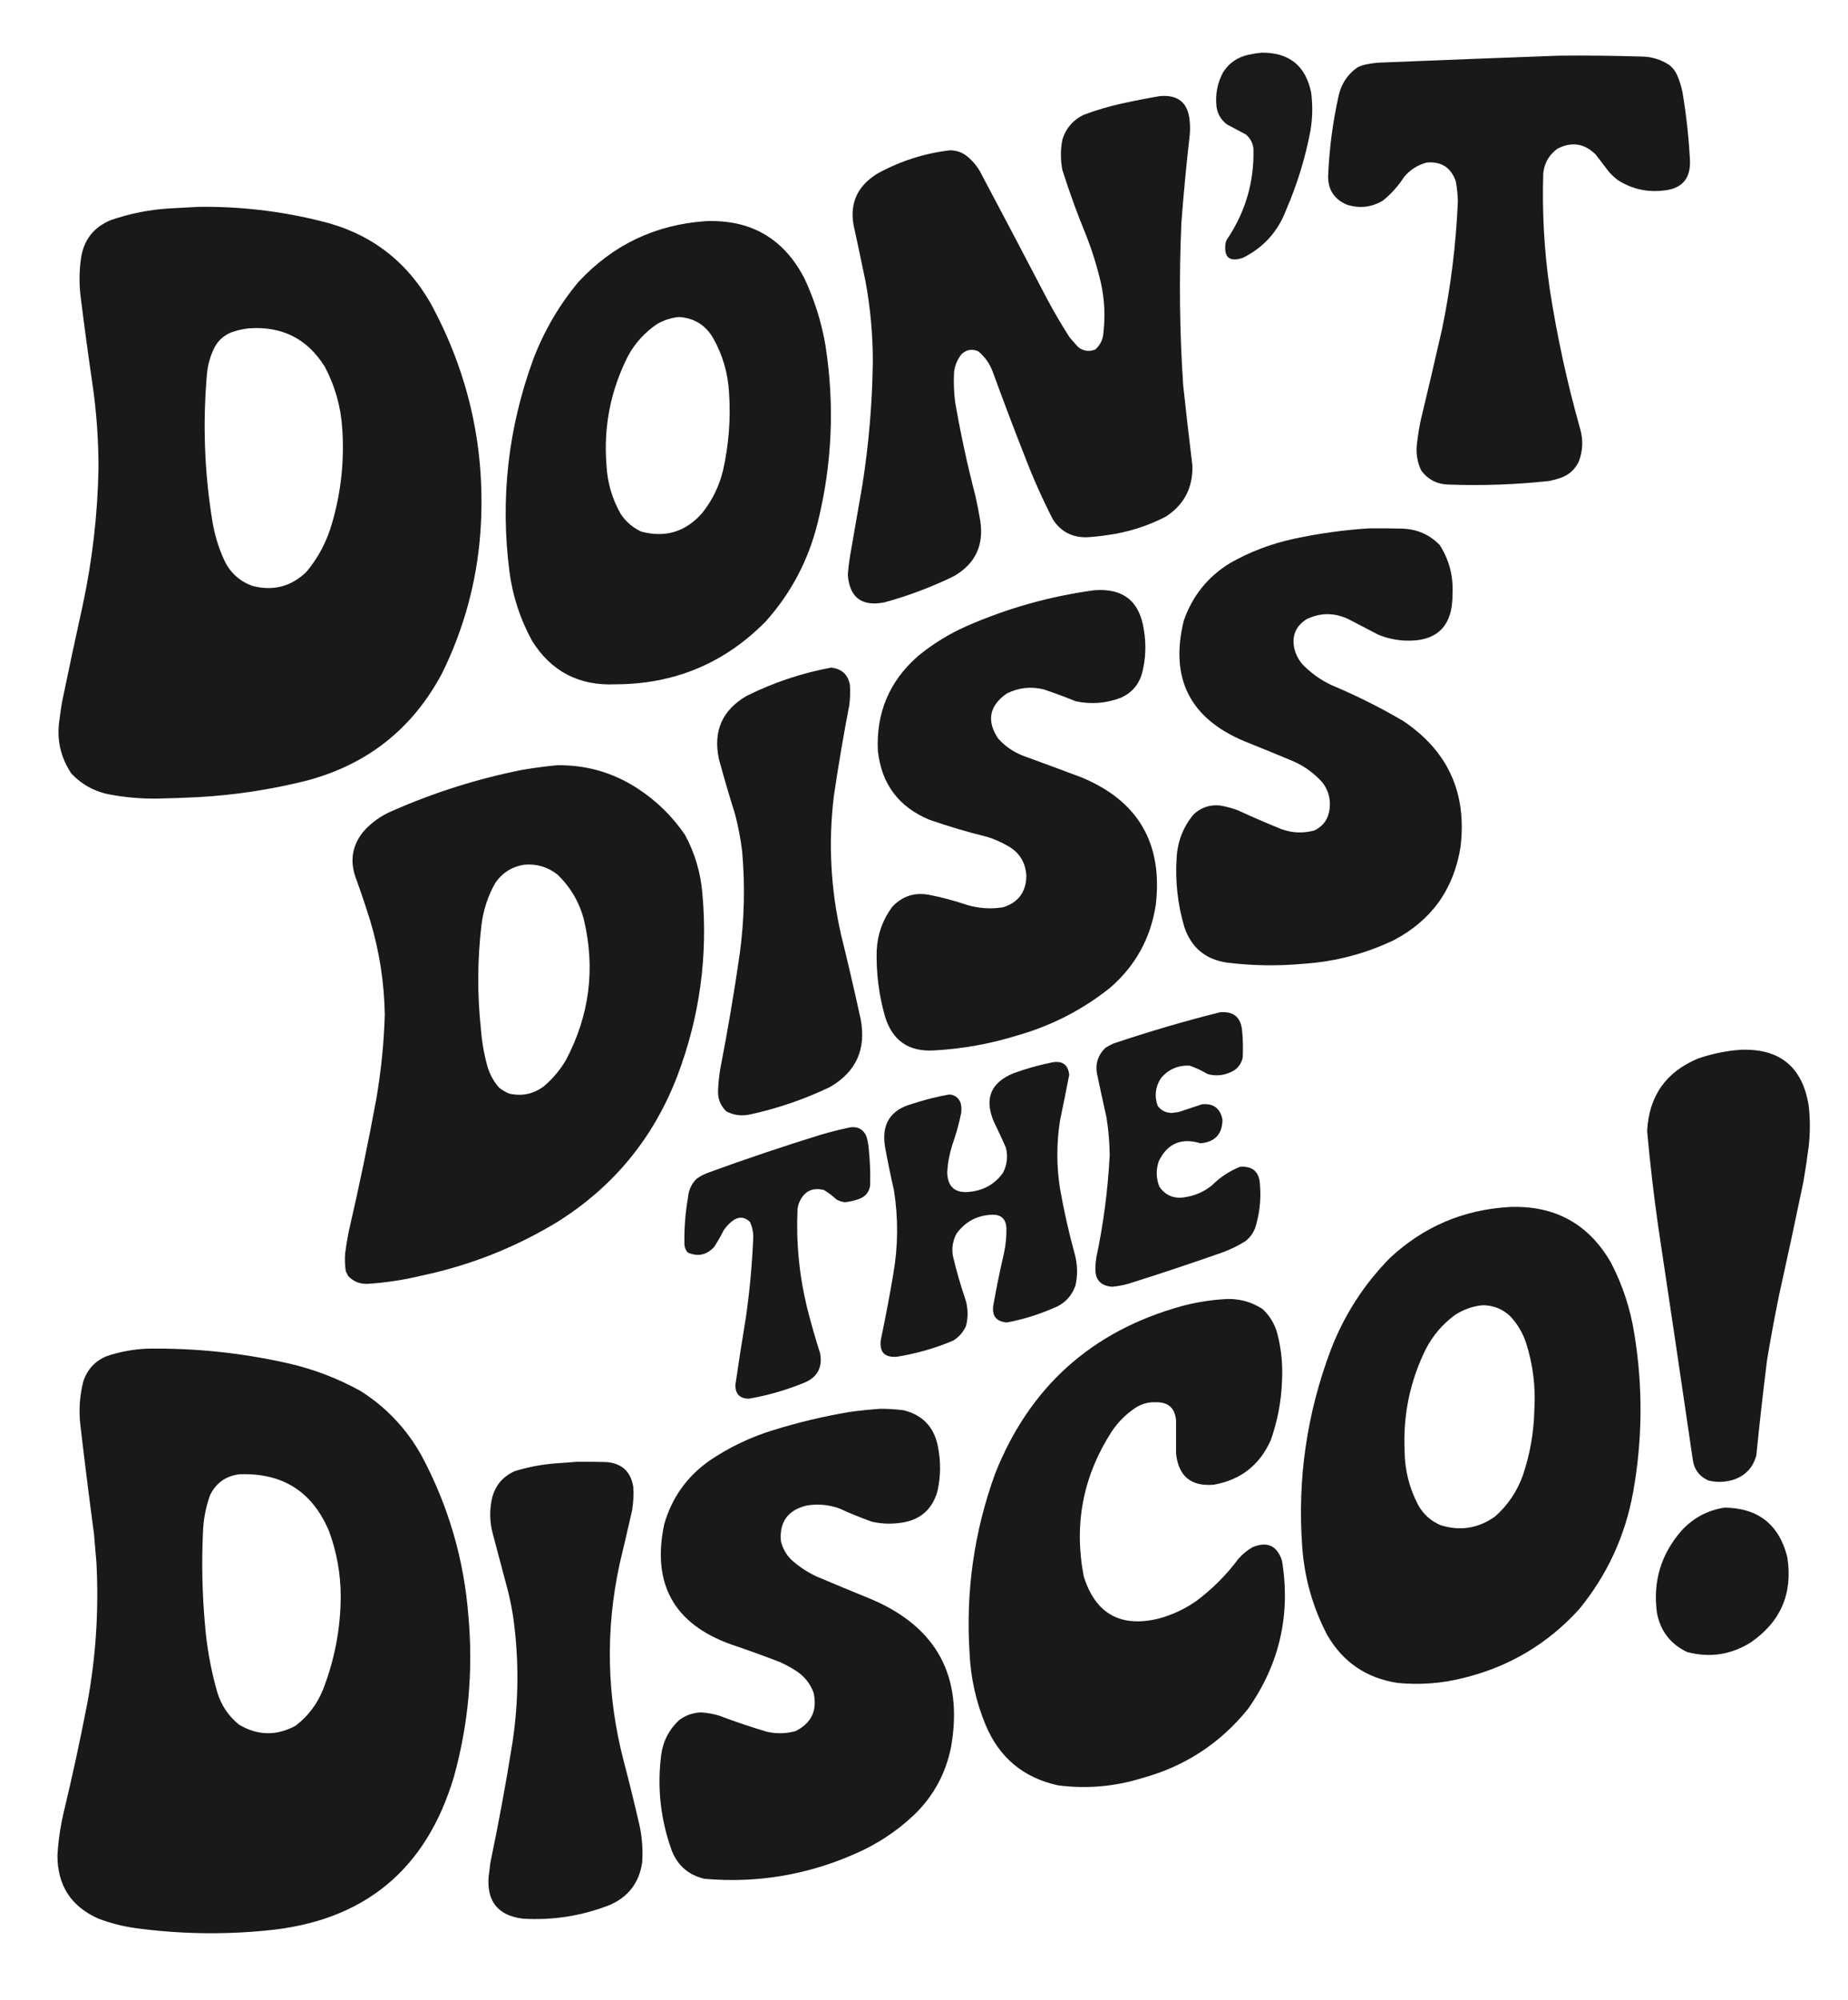
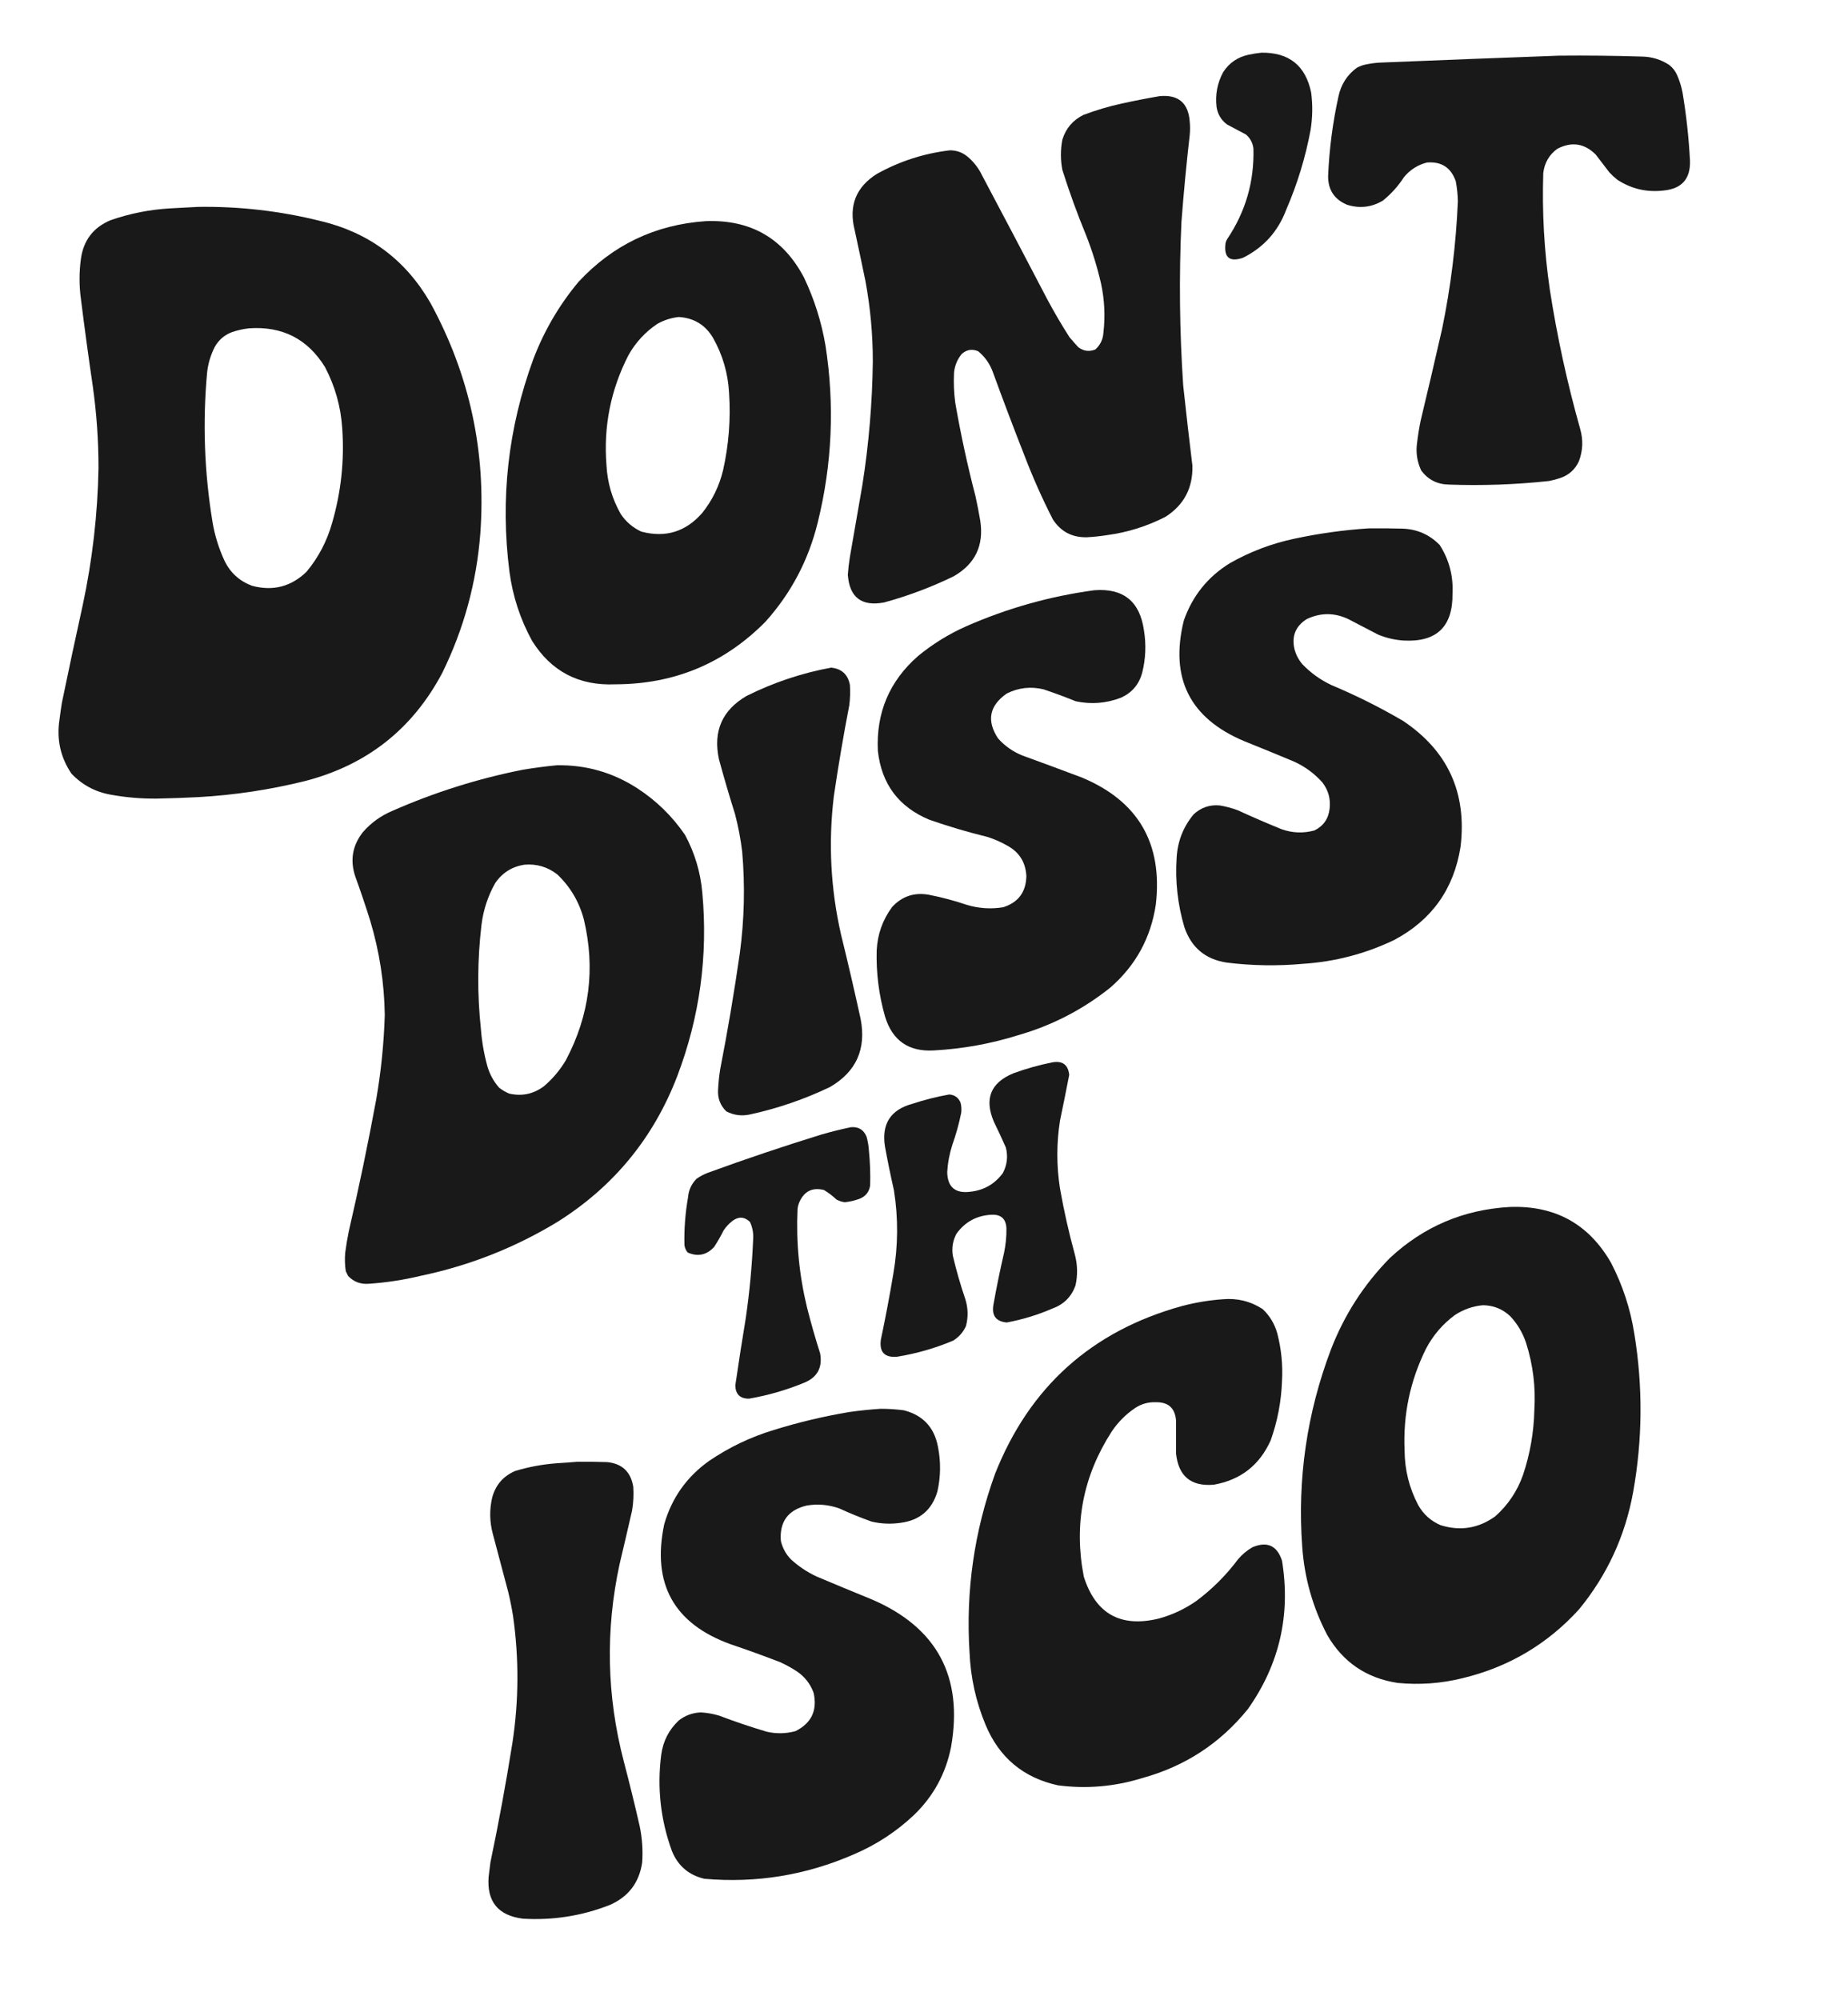
<svg xmlns="http://www.w3.org/2000/svg" version="1.1" width="3105px" height="3360px" style="shape-rendering:geometricPrecision; text-rendering:geometricPrecision; image-rendering:optimizeQuality; fill-rule:evenodd; clip-rule:evenodd">
  <g>
    <path style="opacity:0.992" fill="#181918" d="M 2119.5,88.5 C 2165.84,87.904 2193.67,110.237 2203,155.5C 2205.75,176.463 2205.41,197.463 2202,218.5C 2193.36,264.74 2179.7,309.407 2161,352.5C 2147.33,388.831 2123.17,415.664 2088.5,433C 2066.12,440.611 2056.29,432.777 2059,409.5C 2059.44,406.624 2060.44,403.957 2062,401.5C 2092.87,355.553 2107.54,304.886 2106,249.5C 2104.85,240.025 2100.68,232.192 2093.5,226C 2082.86,220.348 2072.2,214.681 2061.5,209C 2051.72,201.611 2045.88,191.778 2044,179.5C 2041.64,158.995 2045.31,139.661 2055,121.5C 2065,105.859 2079.17,96.026 2097.5,92C 2104.91,90.393 2112.25,89.227 2119.5,88.5 Z" />
  </g>
  <g>
    <path style="opacity:0.996" fill="#181918" d="M 2619.5,93.5 C 2665.85,93.069 2712.19,93.569 2758.5,95C 2775.25,95.252 2790.58,99.918 2804.5,109C 2810.53,113.692 2815.03,119.525 2818,126.5C 2822.08,135.823 2825.08,145.489 2827,155.5C 2833.36,193.431 2837.53,231.597 2839.5,270C 2840.49,300.348 2825.82,317.015 2795.5,320C 2767.19,323.408 2741.19,317.408 2717.5,302C 2712.7,298.201 2708.2,294.034 2704,289.5C 2696.33,279.5 2688.67,269.5 2681,259.5C 2661.96,240.69 2640.46,237.524 2616.5,250C 2602.92,259.973 2595.09,273.473 2593,290.5C 2590.86,356.133 2594.53,421.466 2604,486.5C 2616.26,565.526 2633.26,643.526 2655,720.5C 2660.24,738.752 2659.58,756.752 2653,774.5C 2646.62,788.547 2636.12,798.047 2621.5,803C 2615.28,805.137 2608.95,806.804 2602.5,808C 2546.64,814.037 2490.64,816.037 2434.5,814C 2415.02,813.68 2399.52,805.847 2388,790.5C 2380.94,775.593 2378.61,759.927 2381,743.5C 2382.46,731.079 2384.46,718.746 2387,706.5C 2399.32,655.239 2411.32,603.906 2423,552.5C 2437.62,481.708 2446.45,410.208 2449.5,338C 2449.25,326.727 2448.08,315.56 2446,304.5C 2437.99,281.5 2421.83,271 2397.5,273C 2382.07,276.973 2369.23,285.139 2359,297.5C 2349.27,312.559 2337.44,325.726 2323.5,337C 2304.6,348.236 2284.6,350.57 2263.5,344C 2241.95,335.078 2231.28,318.911 2231.5,295.5C 2233.4,250.316 2239.23,205.65 2249,161.5C 2253.28,141.737 2263.45,125.904 2279.5,114C 2284.82,111.006 2290.48,109.006 2296.5,108C 2305.08,106.244 2313.74,105.244 2322.5,105C 2421.65,100.947 2520.65,97.114 2619.5,93.5 Z" />
  </g>
  <g>
    <path style="opacity:0.997" fill="#181918" d="M 1948.5,161.5 C 1979.91,158.631 1996.74,172.964 1999,204.5C 1999.67,211.833 1999.67,219.167 1999,226.5C 1993.4,275.41 1988.73,324.41 1985,373.5C 1980.88,464.897 1981.88,556.23 1988,647.5C 1992.84,692.548 1998.01,737.548 2003.5,782.5C 2004.36,819.62 1989.36,848.12 1958.5,868C 1927.36,884.039 1894.36,894.372 1859.5,899C 1848.39,900.753 1837.23,901.919 1826,902.5C 1801.36,903.015 1782.36,893.015 1769,872.5C 1751.07,837.368 1735.07,801.368 1721,764.5C 1702.74,718.067 1685.08,671.4 1668,624.5C 1662.9,610.751 1654.74,599.251 1643.5,590C 1633.35,585.747 1624.18,587.247 1616,594.5C 1608.56,603.469 1604.23,613.802 1603,625.5C 1602.1,642.562 1602.77,659.562 1605,676.5C 1614.16,729.293 1625.49,781.626 1639,833.5C 1641.99,847.103 1644.66,860.77 1647,874.5C 1653.46,916.073 1638.63,947.24 1602.5,968C 1564.88,986.307 1525.88,1000.97 1485.5,1012C 1447.66,1019.11 1427.33,1003.61 1424.5,965.5C 1425.21,955.446 1426.37,945.446 1428,935.5C 1435.11,895.184 1442.11,854.851 1449,814.5C 1459.8,745.921 1465.63,676.921 1466.5,607.5C 1466.54,561.772 1462.38,516.439 1454,471.5C 1448.16,443.132 1442.16,414.799 1436,386.5C 1425.71,345.62 1438.21,314.12 1473.5,292C 1511.72,270.815 1552.56,257.648 1596,252.5C 1607.1,252.469 1616.94,255.969 1625.5,263C 1635.95,271.742 1644.12,282.242 1650,294.5C 1686.92,364.009 1723.59,433.675 1760,503.5C 1771.54,525.02 1783.87,546.02 1797,566.5C 1801.72,572.094 1806.55,577.594 1811.5,583C 1820.33,589.918 1830,591.252 1840.5,587C 1848.82,579.39 1853.32,569.89 1854,558.5C 1857.18,531.006 1855.84,503.673 1850,476.5C 1843.68,448.877 1835.35,421.877 1825,395.5C 1810.09,359.423 1796.75,322.757 1785,285.5C 1781.69,268.496 1781.69,251.496 1785,234.5C 1790.9,215.509 1802.73,201.675 1820.5,193C 1841.36,185.118 1862.69,178.785 1884.5,174C 1905.87,169.276 1927.2,165.109 1948.5,161.5 Z" />
  </g>
  <g>
    <path style="opacity:0.998" fill="#181918" d="M 333.5,347.5 C 402.529,346.569 470.529,354.403 537.5,371C 619.355,390.235 681.188,436.068 723,508.5C 789.064,629.415 817.064,758.749 807,896.5C 800.623,978.682 779.29,1056.68 743,1130.5C 693.069,1224.72 616.236,1285.22 512.5,1312C 453.693,1326.59 394.026,1335.59 333.5,1339C 310.013,1340.2 286.513,1341.03 263,1341.5C 237.287,1341.75 211.787,1339.58 186.5,1335C 160.32,1330.44 138.154,1318.61 120,1299.5C 101.485,1271.94 94.819,1241.61 100,1208.5C 101.147,1199.14 102.48,1189.81 104,1180.5C 115.283,1125.75 126.95,1071.08 139,1016.5C 155.27,940.507 164.103,863.674 165.5,786C 165.507,740.28 162.34,694.78 156,649.5C 148.79,600.574 142.123,551.574 136,502.5C 132.852,479.821 132.852,457.154 136,434.5C 140.362,403.58 156.862,382.08 185.5,370C 218.194,358.595 251.86,351.928 286.5,350C 302.322,349.115 317.989,348.282 333.5,347.5 Z M 418.5,551.5 C 474.321,547.658 516.821,569.325 546,616.5C 562.976,648.733 572.643,683.066 575,719.5C 578.792,773.502 573.125,826.502 558,878.5C 549.414,909.012 535.081,936.345 515,960.5C 488.993,985.571 458.493,993.404 423.5,984C 402.268,976.101 386.768,961.934 377,941.5C 367.447,920.745 360.78,899.079 357,876.5C 343.322,793.196 340.322,709.529 348,625.5C 349.703,610.35 354.037,596.016 361,582.5C 367.555,570.963 377.055,562.797 389.5,558C 399.065,554.724 408.732,552.557 418.5,551.5 Z" />
  </g>
  <g>
    <path style="opacity:0.997" fill="#181918" d="M 1185.5,371.5 C 1260.99,368.475 1316.16,400.142 1351,466.5C 1368.24,502.802 1380.24,540.802 1387,580.5C 1402.54,680.392 1398.2,779.392 1374,877.5C 1358.52,940.812 1329.18,996.479 1286,1044.5C 1216.92,1114.33 1132.92,1149.33 1034,1149.5C 972.82,1152.25 926.153,1127.92 894,1076.5C 874.141,1040.26 861.474,1001.59 856,960.5C 840.293,838.199 853.626,719.199 896,603.5C 914.202,555.73 939.535,512.396 972,473.5C 1029.65,411.428 1100.81,377.428 1185.5,371.5 Z M 1140.5,532.5 C 1165.88,534.064 1185.05,545.731 1198,567.5C 1214.29,596.324 1223.29,627.324 1225,660.5C 1227.84,703.978 1224.5,746.978 1215,789.5C 1208.64,816.218 1196.97,840.218 1180,861.5C 1152.37,893.282 1118.2,903.782 1077.5,893C 1063.2,886.361 1051.7,876.528 1043,863.5C 1028.54,838.119 1020.54,810.785 1019,781.5C 1013.82,716.252 1026.15,654.585 1056,596.5C 1068.01,575.16 1084.17,557.66 1104.5,544C 1115.84,537.674 1127.84,533.84 1140.5,532.5 Z" />
  </g>
  <g>
    <path style="opacity:0.997" fill="#181918" d="M 2300.5,887.5 C 2319.17,887.333 2337.84,887.5 2356.5,888C 2381.12,888.899 2401.95,898.066 2419,915.5C 2434.81,940.241 2441.98,967.408 2440.5,997C 2441.2,1052.62 2413.87,1078.95 2358.5,1076C 2343.61,1075.03 2329.28,1071.7 2315.5,1066C 2298.83,1057.33 2282.17,1048.67 2265.5,1040C 2242.07,1028.92 2218.74,1028.92 2195.5,1040C 2176.76,1051.87 2169.93,1068.7 2175,1090.5C 2177.5,1099.83 2181.83,1108.16 2188,1115.5C 2202.27,1130.44 2218.77,1142.27 2237.5,1151C 2278.89,1168.36 2318.89,1188.36 2357.5,1211C 2432.76,1261.38 2464.92,1331.88 2454,1422.5C 2442.8,1493.34 2405.63,1545.51 2342.5,1579C 2294.14,1602.17 2243.14,1615.51 2189.5,1619C 2146.74,1622.92 2104.08,1622.25 2061.5,1617C 2025.56,1611.73 2001.73,1591.9 1990,1557.5C 1978.67,1519.21 1974.34,1480.21 1977,1440.5C 1978.63,1413.1 1988.13,1388.93 2005.5,1368C 2017.9,1356.42 2032.56,1351.42 2049.5,1353C 2059.74,1354.73 2069.74,1357.39 2079.5,1361C 2103.93,1372.22 2128.6,1382.88 2153.5,1393C 2171.65,1399.39 2189.98,1400.05 2208.5,1395C 2223.6,1387.55 2232.1,1375.38 2234,1358.5C 2235.93,1342.2 2231.93,1327.53 2222,1314.5C 2208.34,1299.16 2192.17,1287.33 2173.5,1279C 2145.91,1267.47 2118.25,1256.14 2090.5,1245C 1999.05,1206.6 1965.21,1139.1 1989,1042.5C 2003.47,1001.05 2029.3,968.88 2066.5,946C 2100.31,926.773 2136.31,913.106 2174.5,905C 2216.22,896.037 2258.22,890.204 2300.5,887.5 Z" />
  </g>
  <g>
    <path style="opacity:0.997" fill="#181918" d="M 1838.5,991.5 C 1887.2,987.688 1915.03,1010.02 1922,1058.5C 1926.02,1082.73 1925.02,1106.73 1919,1130.5C 1913.64,1149.86 1901.8,1163.7 1883.5,1172C 1858.75,1181.51 1833.41,1183.51 1807.5,1178C 1789.71,1170.77 1771.71,1164.1 1753.5,1158C 1731.92,1152.8 1711.26,1155.14 1691.5,1165C 1662.16,1185.54 1657.33,1210.71 1677,1240.5C 1688.24,1253.05 1701.74,1262.55 1717.5,1269C 1750.91,1281.14 1784.24,1293.47 1817.5,1306C 1912.35,1345.48 1953.85,1416.64 1942,1519.5C 1933.59,1575.49 1908.09,1621.99 1865.5,1659C 1819.41,1695.88 1767.74,1722.55 1710.5,1739C 1664.54,1753.36 1617.54,1761.86 1569.5,1764.5C 1526.89,1767.13 1499.39,1748.13 1487,1707.5C 1476.67,1671.22 1472.01,1634.22 1473,1596.5C 1474.36,1569.4 1483.03,1545.07 1499,1523.5C 1515.64,1505.54 1536.14,1498.7 1560.5,1503C 1582.2,1507.23 1603.53,1512.9 1624.5,1520C 1644.57,1526.04 1664.9,1527.37 1685.5,1524C 1710.95,1515.99 1723.95,1498.49 1724.5,1471.5C 1723.22,1448.11 1712.22,1430.94 1691.5,1420C 1681.33,1414.25 1670.67,1409.58 1659.5,1406C 1626.36,1397.88 1593.69,1388.22 1561.5,1377C 1510.03,1355.61 1481.2,1317.11 1475,1261.5C 1471.84,1197.33 1494.34,1144.17 1542.5,1102C 1567.14,1081.73 1594.14,1065.07 1623.5,1052C 1692.45,1021.73 1764.11,1001.57 1838.5,991.5 Z" />
  </g>
  <g>
    <path style="opacity:0.996" fill="#181918" d="M 1396.5,1121.5 C 1414.2,1123.37 1424.7,1133.03 1428,1150.5C 1428.76,1161.87 1428.43,1173.2 1427,1184.5C 1417.17,1235.31 1408.51,1286.31 1401,1337.5C 1391.6,1415.51 1395.6,1492.85 1413,1569.5C 1424.63,1616.69 1435.63,1664.03 1446,1711.5C 1455.79,1762.24 1438.62,1800.4 1394.5,1826C 1351.64,1846.51 1306.98,1861.84 1260.5,1872C 1246.51,1875.16 1233.17,1873.49 1220.5,1867C 1210.24,1857.08 1205.58,1844.91 1206.5,1830.5C 1207.05,1819.1 1208.22,1807.77 1210,1796.5C 1222.62,1731.77 1233.62,1666.77 1243,1601.5C 1250.65,1544.63 1251.98,1487.63 1247,1430.5C 1244.41,1409.23 1240.41,1388.23 1235,1367.5C 1225.39,1337.01 1216.39,1306.34 1208,1275.5C 1197.83,1228.38 1213.33,1192.88 1254.5,1169C 1299.71,1146.43 1347.05,1130.6 1396.5,1121.5 Z" />
  </g>
  <g>
    <path style="opacity:0.997" fill="#181918" d="M 935.5,1285.5 C 984.442,1284.65 1029.44,1297.48 1070.5,1324C 1102.58,1344.75 1129.41,1370.91 1151,1402.5C 1167.33,1432.81 1177,1465.14 1180,1499.5C 1189.76,1605.4 1175.76,1708.06 1138,1807.5C 1098.22,1911.27 1031.39,1992.77 937.5,2052C 866.189,2095.45 789.523,2125.78 707.5,2143C 678.538,2149.99 649.205,2154.49 619.5,2156.5C 605.867,2157.57 594.367,2153.24 585,2143.5C 583.667,2140.83 582.333,2138.17 581,2135.5C 579.434,2125.23 579.101,2114.89 580,2104.5C 581.567,2092.43 583.567,2080.43 586,2068.5C 602.997,1995.18 618.331,1921.51 632,1847.5C 640.203,1800.34 645.036,1752.84 646.5,1705C 645.694,1651.02 637.527,1598.19 622,1546.5C 614.239,1521.64 605.905,1496.98 597,1472.5C 587.782,1445.06 592.116,1420.06 610,1397.5C 623.767,1381.87 640.267,1370.03 659.5,1362C 729.925,1330.97 802.925,1307.97 878.5,1293C 897.561,1289.83 916.561,1287.33 935.5,1285.5 Z M 881.5,1452.5 C 902.047,1450.85 920.38,1456.35 936.5,1469C 958.358,1489.86 973.192,1515.03 981,1544.5C 1000.57,1626.88 990.565,1705.55 951,1780.5C 941.072,1797.43 928.572,1812.27 913.5,1825C 895.972,1837.88 876.639,1841.88 855.5,1837C 849.372,1834.44 843.705,1831.1 838.5,1827C 829.459,1816.61 822.959,1804.78 819,1791.5C 813.29,1770.87 809.623,1749.87 808,1728.5C 801.766,1670.11 802.099,1611.78 809,1553.5C 812.08,1528.6 819.746,1505.26 832,1483.5C 844.021,1465.91 860.521,1455.58 881.5,1452.5 Z" />
  </g>
  <g>
-     <path style="opacity:0.993" fill="#181918" d="M 2049.5,1700.5 C 2072.45,1698.29 2084.95,1708.63 2087,1731.5C 2088.42,1746.48 2088.76,1761.48 2088,1776.5C 2085.19,1788.98 2077.69,1797.48 2065.5,1802C 2053.39,1807.03 2041.06,1807.69 2028.5,1804C 2019,1798.25 2009,1793.58 1998.5,1790C 1979.41,1789.29 1963.58,1796.13 1951,1810.5C 1941.27,1825.19 1939.27,1840.86 1945,1857.5C 1950.93,1865.46 1958.93,1869.46 1969,1869.5C 1972.85,1869.09 1976.68,1868.59 1980.5,1868C 1993.51,1863.66 2006.51,1859.33 2019.5,1855C 2038.63,1853.13 2050.13,1861.63 2054,1880.5C 2053.77,1905.06 2041.44,1918.39 2017,1920.5C 1984.88,1910.74 1961.54,1920.74 1947,1950.5C 1942.08,1964.97 1942.41,1979.31 1948,1993.5C 1958.6,2008.47 1973.1,2014.3 1991.5,2011C 2008.37,2008.39 2023.37,2001.73 2036.5,1991C 2050.04,1977.46 2065.71,1967.13 2083.5,1960C 2105,1958.49 2116.17,1968.66 2117,1990.5C 2119.02,2014.94 2116.36,2038.94 2109,2062.5C 2105.55,2071.59 2100.05,2079.09 2092.5,2085C 2080.17,2092.66 2067.17,2099 2053.5,2104C 2001.76,2122.13 1949.76,2139.47 1897.5,2156C 1888.02,2158.8 1878.35,2160.63 1868.5,2161.5C 1849.1,2159.93 1839.76,2149.43 1840.5,2130C 1840.56,2124.13 1841.06,2118.29 1842,2112.5C 1854.04,2055.75 1861.54,1998.41 1864.5,1940.5C 1864.32,1919.02 1862.49,1897.69 1859,1876.5C 1853.84,1853.53 1848.84,1830.53 1844,1807.5C 1839.45,1788.96 1843.95,1773.12 1857.5,1760C 1861.67,1757.41 1866.01,1755.08 1870.5,1753C 1929.6,1733.13 1989.27,1715.63 2049.5,1700.5 Z" />
-   </g>
+     </g>
  <g>
-     <path style="opacity:0.996" fill="#181918" d="M 2923.5,1763.5 C 2990.06,1760.57 3028.56,1791.91 3039,1857.5C 3041.55,1880.13 3041.55,1902.8 3039,1925.5C 3036.47,1945.57 3033.47,1965.57 3030,1985.5C 3016.81,2049.26 3003.14,2112.93 2989,2176.5C 2981.69,2212.38 2975.02,2248.38 2969,2284.5C 2962.34,2337.77 2956.34,2391.1 2951,2444.5C 2945.83,2464.34 2933.66,2477.84 2914.5,2485C 2900,2489.91 2885.33,2490.57 2870.5,2487C 2854.83,2479.97 2846,2467.81 2844,2450.5C 2824.95,2320.13 2805.61,2189.79 2786,2059.5C 2778.48,2006.49 2772.32,1953.32 2767.5,1900C 2770.56,1840.99 2799.22,1800.32 2853.5,1778C 2876.35,1770.13 2899.68,1765.3 2923.5,1763.5 Z" />
-   </g>
+     </g>
  <g>
    <path style="opacity:0.993" fill="#181918" d="M 1768.5,1784.5 C 1785.29,1781.63 1794.62,1788.63 1796.5,1805.5C 1791.53,1831.18 1786.36,1856.85 1781,1882.5C 1775.04,1920.49 1775.04,1958.49 1781,1996.5C 1787.6,2033.89 1795.93,2070.89 1806,2107.5C 1810.56,2124.86 1810.9,2142.2 1807,2159.5C 1800.22,2178.28 1787.39,2191.11 1768.5,2198C 1743.7,2208.77 1718.03,2216.6 1691.5,2221.5C 1673.7,2219.86 1666.2,2210.2 1669,2192.5C 1674.23,2163.01 1680.23,2133.68 1687,2104.5C 1689.84,2090.96 1691.17,2077.29 1691,2063.5C 1690.3,2047.63 1682.14,2039.96 1666.5,2040.5C 1641.41,2041.62 1621.58,2052.29 1607,2072.5C 1600.87,2084.13 1598.87,2096.46 1601,2109.5C 1606.79,2134.19 1613.79,2158.52 1622,2182.5C 1626.64,2197.49 1626.97,2212.49 1623,2227.5C 1618.32,2237.84 1611.16,2246.01 1601.5,2252C 1571.27,2264.73 1539.94,2273.73 1507.5,2279C 1486.39,2280.89 1477.23,2271.39 1480,2250.5C 1487.77,2213.65 1494.77,2176.65 1501,2139.5C 1509.05,2092.86 1509.38,2046.19 1502,1999.5C 1496.49,1975.26 1491.49,1950.93 1487,1926.5C 1480.74,1888.14 1496.24,1863.97 1533.5,1854C 1553.66,1847.39 1574.16,1842.22 1595,1838.5C 1604.23,1839.28 1610.56,1843.94 1614,1852.5C 1615.38,1858.11 1615.72,1863.78 1615,1869.5C 1611.25,1887.83 1606.25,1905.83 1600,1923.5C 1595.24,1938.32 1592.4,1953.49 1591.5,1969C 1592.06,1993.89 1604.73,2004.89 1629.5,2002C 1652.8,1999.61 1671.3,1989.11 1685,1970.5C 1692.17,1956.79 1693.84,1942.46 1690,1927.5C 1683.61,1913.05 1676.94,1898.71 1670,1884.5C 1653.47,1846.05 1664.3,1818.88 1702.5,1803C 1724.13,1795.06 1746.13,1788.89 1768.5,1784.5 Z" />
  </g>
  <g>
    <path style="opacity:0.993" fill="#181918" d="M 1429.5,1893.5 C 1442.38,1892.35 1451.22,1897.68 1456,1909.5C 1458.2,1917.35 1459.53,1925.35 1460,1933.5C 1461.91,1952.8 1462.58,1972.13 1462,1991.5C 1460.26,2002.58 1454.09,2010.08 1443.5,2014C 1435.73,2016.8 1427.73,2018.63 1419.5,2019.5C 1414.54,2018.9 1409.87,2017.4 1405.5,2015C 1399.04,2008.94 1392.04,2003.61 1384.5,1999C 1365.04,1994.14 1351.21,2000.98 1343,2019.5C 1341.38,2023.35 1340.38,2027.35 1340,2031.5C 1337.49,2087.23 1342.82,2142.23 1356,2196.5C 1362.56,2222.39 1369.89,2248.06 1378,2273.5C 1382.25,2297.5 1373.08,2314 1350.5,2323C 1320.77,2335.19 1290.11,2344.02 1258.5,2349.5C 1243.4,2349.56 1235.73,2342.06 1235.5,2327C 1240.95,2289.45 1246.79,2251.95 1253,2214.5C 1259.48,2170.04 1263.64,2125.38 1265.5,2080.5C 1266.03,2070.66 1264.19,2061.33 1260,2052.5C 1250.72,2043.7 1240.89,2043.2 1230.5,2051C 1224.87,2055.42 1220.04,2060.58 1216,2066.5C 1211.17,2076.16 1205.84,2085.49 1200,2094.5C 1187.32,2108.3 1172.49,2111.47 1155.5,2104C 1152.44,2100.38 1150.61,2096.22 1150,2091.5C 1149.35,2064.65 1151.35,2037.98 1156,2011.5C 1157,1999.13 1161.83,1988.63 1170.5,1980C 1176.39,1975.89 1182.72,1972.55 1189.5,1970C 1252.3,1947.07 1315.63,1925.73 1379.5,1906C 1396.14,1901.17 1412.8,1897.01 1429.5,1893.5 Z" />
  </g>
  <g>
    <path style="opacity:0.997" fill="#181918" d="M 2536.5,2027.5 C 2612.66,2024.64 2669.49,2055.98 2707,2121.5C 2726.4,2159.03 2739.4,2198.69 2746,2240.5C 2760.52,2329.28 2759.85,2417.95 2744,2506.5C 2730.56,2580.36 2700.23,2646.02 2653,2703.5C 2599.89,2761.85 2534.72,2800.35 2457.5,2819C 2421.62,2827.91 2385.29,2830.57 2348.5,2827C 2295.93,2819.05 2256.43,2792.22 2230,2746.5C 2205.74,2700.14 2191.74,2650.8 2188,2598.5C 2179.69,2484.61 2195.69,2374.28 2236,2267.5C 2258.5,2208.97 2291.66,2157.47 2335.5,2113C 2392.1,2060.38 2459.1,2031.88 2536.5,2027.5 Z M 2491.5,2192.5 C 2509.32,2192.71 2524.65,2198.88 2537.5,2211C 2549.51,2223.83 2558.34,2238.66 2564,2255.5C 2575.75,2292.26 2580.42,2329.93 2578,2368.5C 2577.17,2405.82 2570.84,2442.16 2559,2477.5C 2549.4,2504.74 2533.9,2527.9 2512.5,2547C 2484.34,2567.36 2453.67,2572.36 2420.5,2562C 2404.22,2555.05 2391.72,2543.89 2383,2528.5C 2367.82,2499.8 2360.16,2469.13 2360,2436.5C 2357.29,2376.35 2369.29,2319.35 2396,2265.5C 2407.85,2242.98 2424.02,2224.15 2444.5,2209C 2458.92,2199.58 2474.59,2194.08 2491.5,2192.5 Z" />
  </g>
  <g>
    <path style="opacity:0.996" fill="#181918" d="M 2054.5,2182.5 C 2078.84,2180.33 2101.17,2185.83 2121.5,2199C 2133.36,2210.22 2141.53,2223.72 2146,2239.5C 2152.91,2266.07 2155.58,2293.07 2154,2320.5C 2152.72,2354.52 2146.39,2387.52 2135,2419.5C 2116.31,2461.19 2084.47,2486.03 2039.5,2494C 2001.12,2497.29 1979.96,2479.79 1976,2441.5C 1976.11,2423.17 1976.11,2404.84 1976,2386.5C 1974.41,2365.38 1963.07,2355.05 1942,2355.5C 1929.5,2355 1918,2358.17 1907.5,2365C 1891.78,2375.6 1878.61,2388.76 1868,2404.5C 1819.62,2479.45 1803.95,2560.79 1821,2648.5C 1840.82,2710.83 1882.65,2734.33 1946.5,2719C 1969.65,2712.75 1990.99,2702.75 2010.5,2689C 2037,2669.17 2060.17,2646 2080,2619.5C 2087,2611.16 2095.16,2604.33 2104.5,2599C 2129.11,2588.72 2145.61,2596.22 2154,2621.5C 2168.86,2712.4 2149.86,2795.4 2097,2870.5C 2050.32,2928.46 1990.82,2967.29 1918.5,2987C 1872.33,3001.25 1825.33,3005.25 1777.5,2999C 1719.4,2986.23 1678.9,2952.4 1656,2897.5C 1639.75,2858.49 1630.75,2817.83 1629,2775.5C 1622.5,2672.48 1636.84,2572.48 1672,2475.5C 1729.75,2329.76 1834.25,2235.93 1985.5,2194C 2008.29,2187.98 2031.29,2184.15 2054.5,2182.5 Z" />
  </g>
  <g>
-     <path style="opacity:0.998" fill="#181918" d="M 246.5,2265.5 C 326.489,2264.21 405.489,2272.37 483.5,2290C 526.868,2299.78 567.868,2315.45 606.5,2337C 650.007,2364.84 684.173,2401.34 709,2446.5C 753.61,2530.34 779.61,2619.67 787,2714.5C 795.245,2805.65 787.245,2895.32 763,2983.5C 716.393,3141.44 610.893,3227.94 446.5,3243C 373.667,3250.06 301.001,3248.73 228.5,3239C 206.89,3236.01 185.89,3230.68 165.5,3223C 119.617,3202.75 96.617,3167.41 96.5,3117C 97.883,3092.53 101.383,3068.37 107,3044.5C 121.739,2983.14 135.072,2921.47 147,2859.5C 161.246,2781.73 166.246,2703.39 162,2624.5C 160.727,2608.83 159.393,2593.16 158,2577.5C 149.841,2516.23 142.174,2454.89 135,2393.5C 132.179,2368.85 133.845,2344.51 140,2320.5C 146.613,2300.22 159.779,2286.05 179.5,2278C 201.379,2270.71 223.712,2266.55 246.5,2265.5 Z M 402.5,2476.5 C 474.983,2473.81 525.15,2505.81 553,2572.5C 565.81,2607.49 572.31,2643.66 572.5,2681C 572.291,2735.04 562.458,2787.21 543,2837.5C 533.136,2862.35 517.636,2882.85 496.5,2899C 464.394,2916.28 432.727,2915.61 401.5,2897C 383.822,2882.63 371.656,2864.47 365,2842.5C 354.009,2803.9 347.009,2764.57 344,2724.5C 339.716,2674.56 338.716,2624.56 341,2574.5C 341.666,2552.83 345.666,2531.83 353,2511.5C 363.12,2490.85 379.62,2479.19 402.5,2476.5 Z" />
-   </g>
+     </g>
  <g>
    <path style="opacity:0.997" fill="#181918" d="M 1479.5,2366.5 C 1492.55,2366.49 1505.55,2367.32 1518.5,2369C 1550.67,2377.17 1569.84,2397.67 1576,2430.5C 1580.94,2455.58 1580.61,2480.58 1575,2505.5C 1565.91,2536.25 1545.41,2553.75 1513.5,2558C 1497.04,2560.43 1480.7,2559.76 1464.5,2556C 1446.18,2549.45 1428.18,2542.12 1410.5,2534C 1392.61,2527.55 1374.27,2525.88 1355.5,2529C 1323.96,2536.52 1309.46,2556.35 1312,2588.5C 1314.81,2600.46 1320.48,2610.79 1329,2619.5C 1341.7,2631.11 1355.87,2640.61 1371.5,2648C 1402.75,2661.2 1434.09,2674.2 1465.5,2687C 1574.48,2734.1 1618.65,2816.6 1598,2934.5C 1589.08,2979.36 1568.25,3017.52 1535.5,3049C 1505.87,3076.93 1472.2,3098.93 1434.5,3115C 1354.24,3149.99 1270.57,3163.66 1183.5,3156C 1157.36,3149.86 1139.19,3134.36 1129,3109.5C 1109.85,3056.94 1103.85,3002.94 1111,2947.5C 1114.11,2924.77 1123.95,2905.61 1140.5,2890C 1151.35,2881.58 1163.68,2877.08 1177.5,2876.5C 1188.05,2877.11 1198.38,2878.94 1208.5,2882C 1234.83,2892 1261.5,2901 1288.5,2909C 1304.61,2912.64 1320.61,2912.3 1336.5,2908C 1363.45,2894.6 1373.62,2873.1 1367,2843.5C 1361.59,2828.76 1352.42,2816.92 1339.5,2808C 1330.28,2801.89 1320.62,2796.56 1310.5,2792C 1283.06,2781.41 1255.4,2771.41 1227.5,2762C 1132.15,2727.5 1094.99,2660.33 1116,2560.5C 1128.75,2516.15 1153.92,2480.65 1191.5,2454C 1225.04,2431.14 1261.37,2413.8 1300.5,2402C 1341.82,2389.17 1383.82,2379.17 1426.5,2372C 1444.25,2369.47 1461.91,2367.64 1479.5,2366.5 Z" />
  </g>
  <g>
    <path style="opacity:0.996" fill="#181918" d="M 969.5,2455.5 C 986.17,2455.33 1002.84,2455.5 1019.5,2456C 1045.07,2458.36 1059.9,2472.19 1064,2497.5C 1064.89,2510.91 1064.22,2524.25 1062,2537.5C 1055.13,2567.53 1048.13,2597.53 1041,2627.5C 1017.05,2738.38 1019.38,2848.71 1048,2958.5C 1057.62,2995.02 1066.62,3031.68 1075,3068.5C 1079.04,3088.32 1080.37,3108.32 1079,3128.5C 1074.04,3162.45 1055.87,3186.29 1024.5,3200C 977.519,3218.38 928.853,3226.04 878.5,3223C 836.858,3217.7 817.691,3194.2 821,3152.5C 821.906,3144.49 822.906,3136.49 824,3128.5C 837.951,3061.79 850.284,2994.79 861,2927.5C 871.782,2856.53 872.115,2785.53 862,2714.5C 859.846,2701.06 857.179,2687.73 854,2674.5C 845.331,2641.83 836.665,2609.16 828,2576.5C 822.569,2556.22 822.235,2535.89 827,2515.5C 832.69,2494.48 845.524,2479.64 865.5,2471C 888.336,2464.08 911.669,2459.75 935.5,2458C 946.999,2457.3 958.332,2456.46 969.5,2455.5 Z" />
  </g>
  <g>
-     <path style="opacity:0.994" fill="#181918" d="M 2897.5,2532.5 C 2953.92,2533.09 2989.09,2560.75 3003,2615.5C 3012.59,2676.42 2992.09,2724.26 2941.5,2759C 2908.11,2779.84 2872.44,2785.18 2834.5,2775C 2806.77,2761.78 2789.94,2739.94 2784,2709.5C 2776.9,2657.21 2790.57,2611.21 2825,2571.5C 2844.66,2549.99 2868.82,2536.99 2897.5,2532.5 Z" />
-   </g>
+     </g>
</svg>